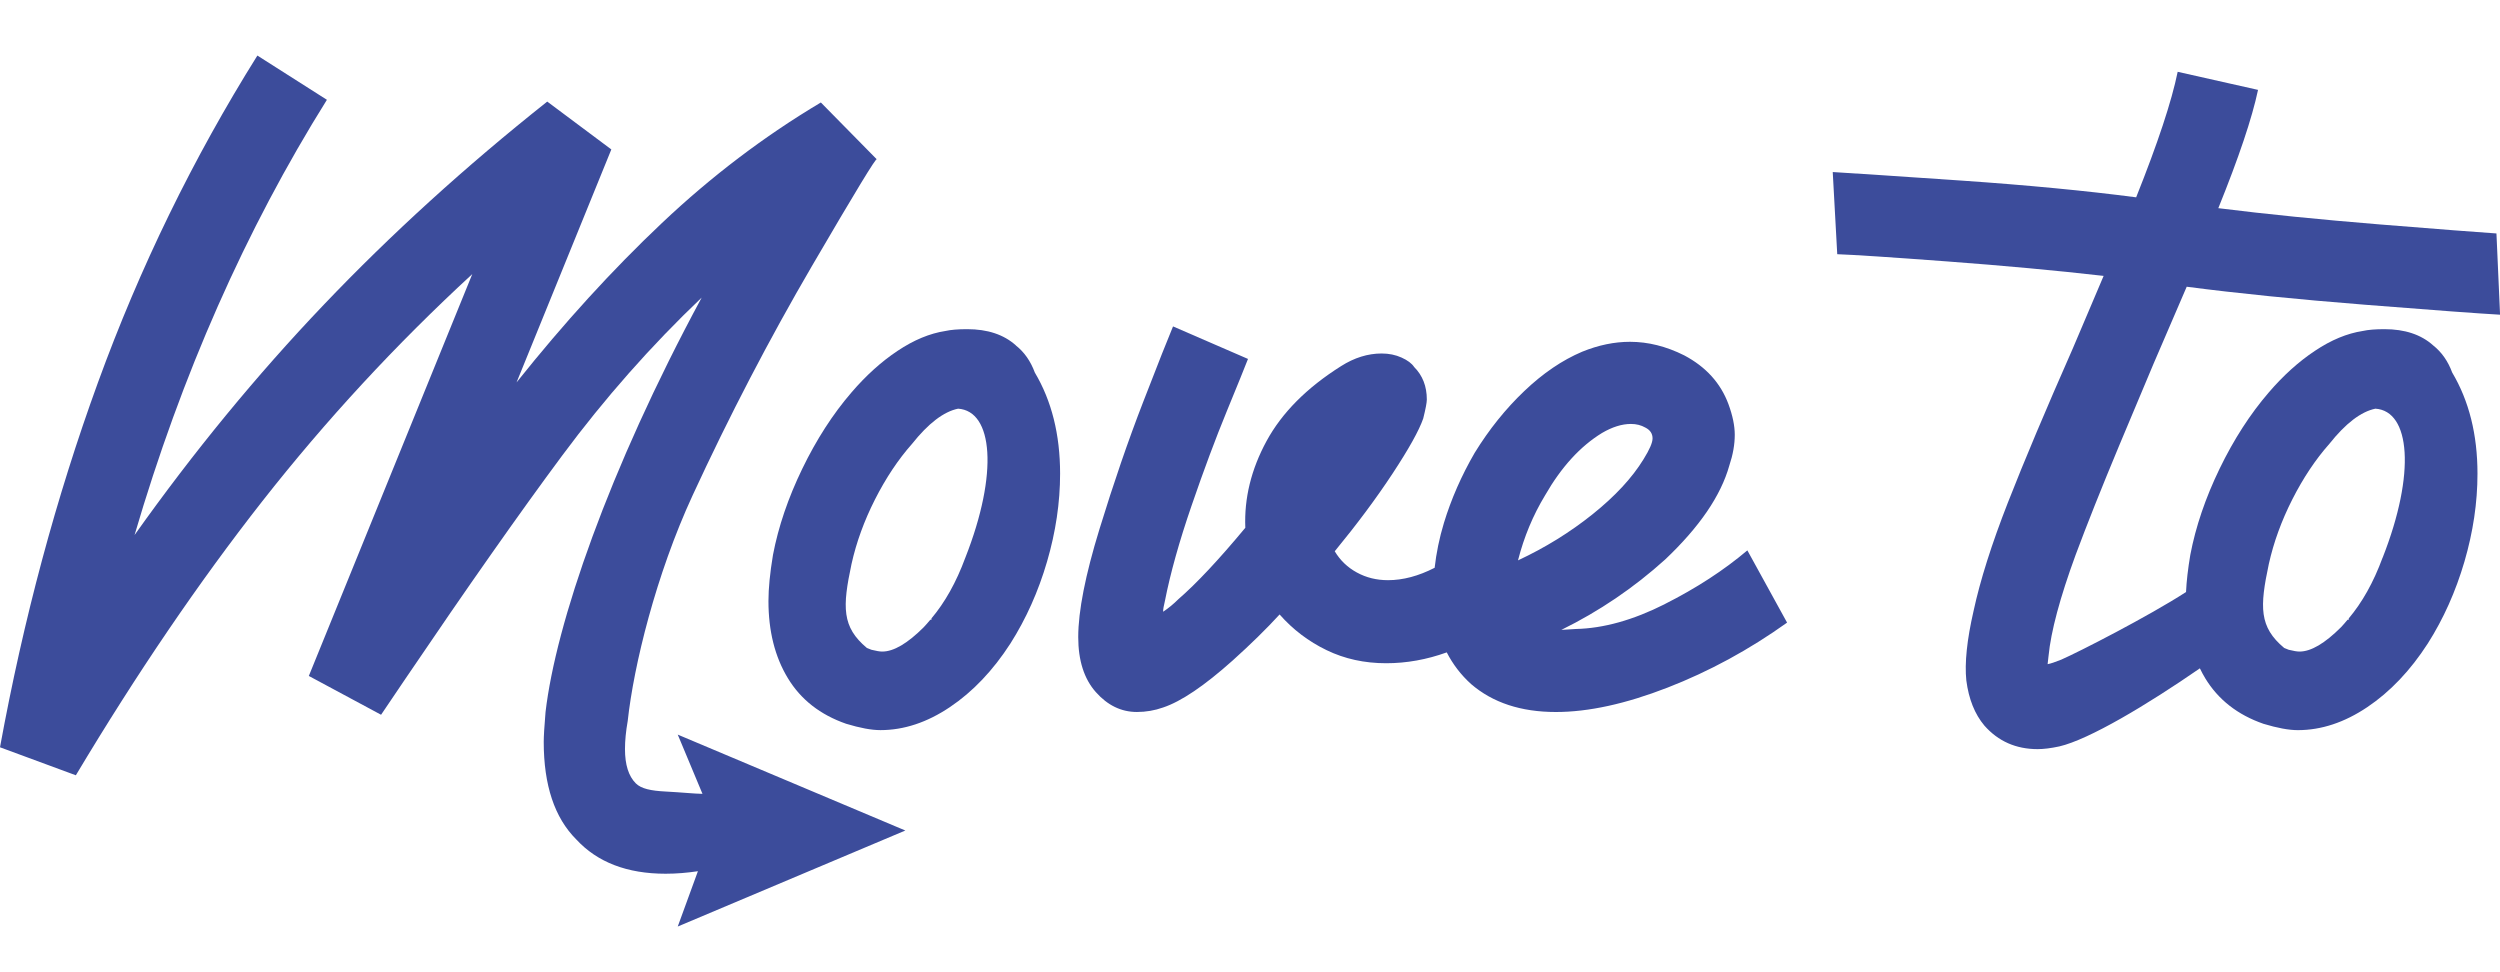
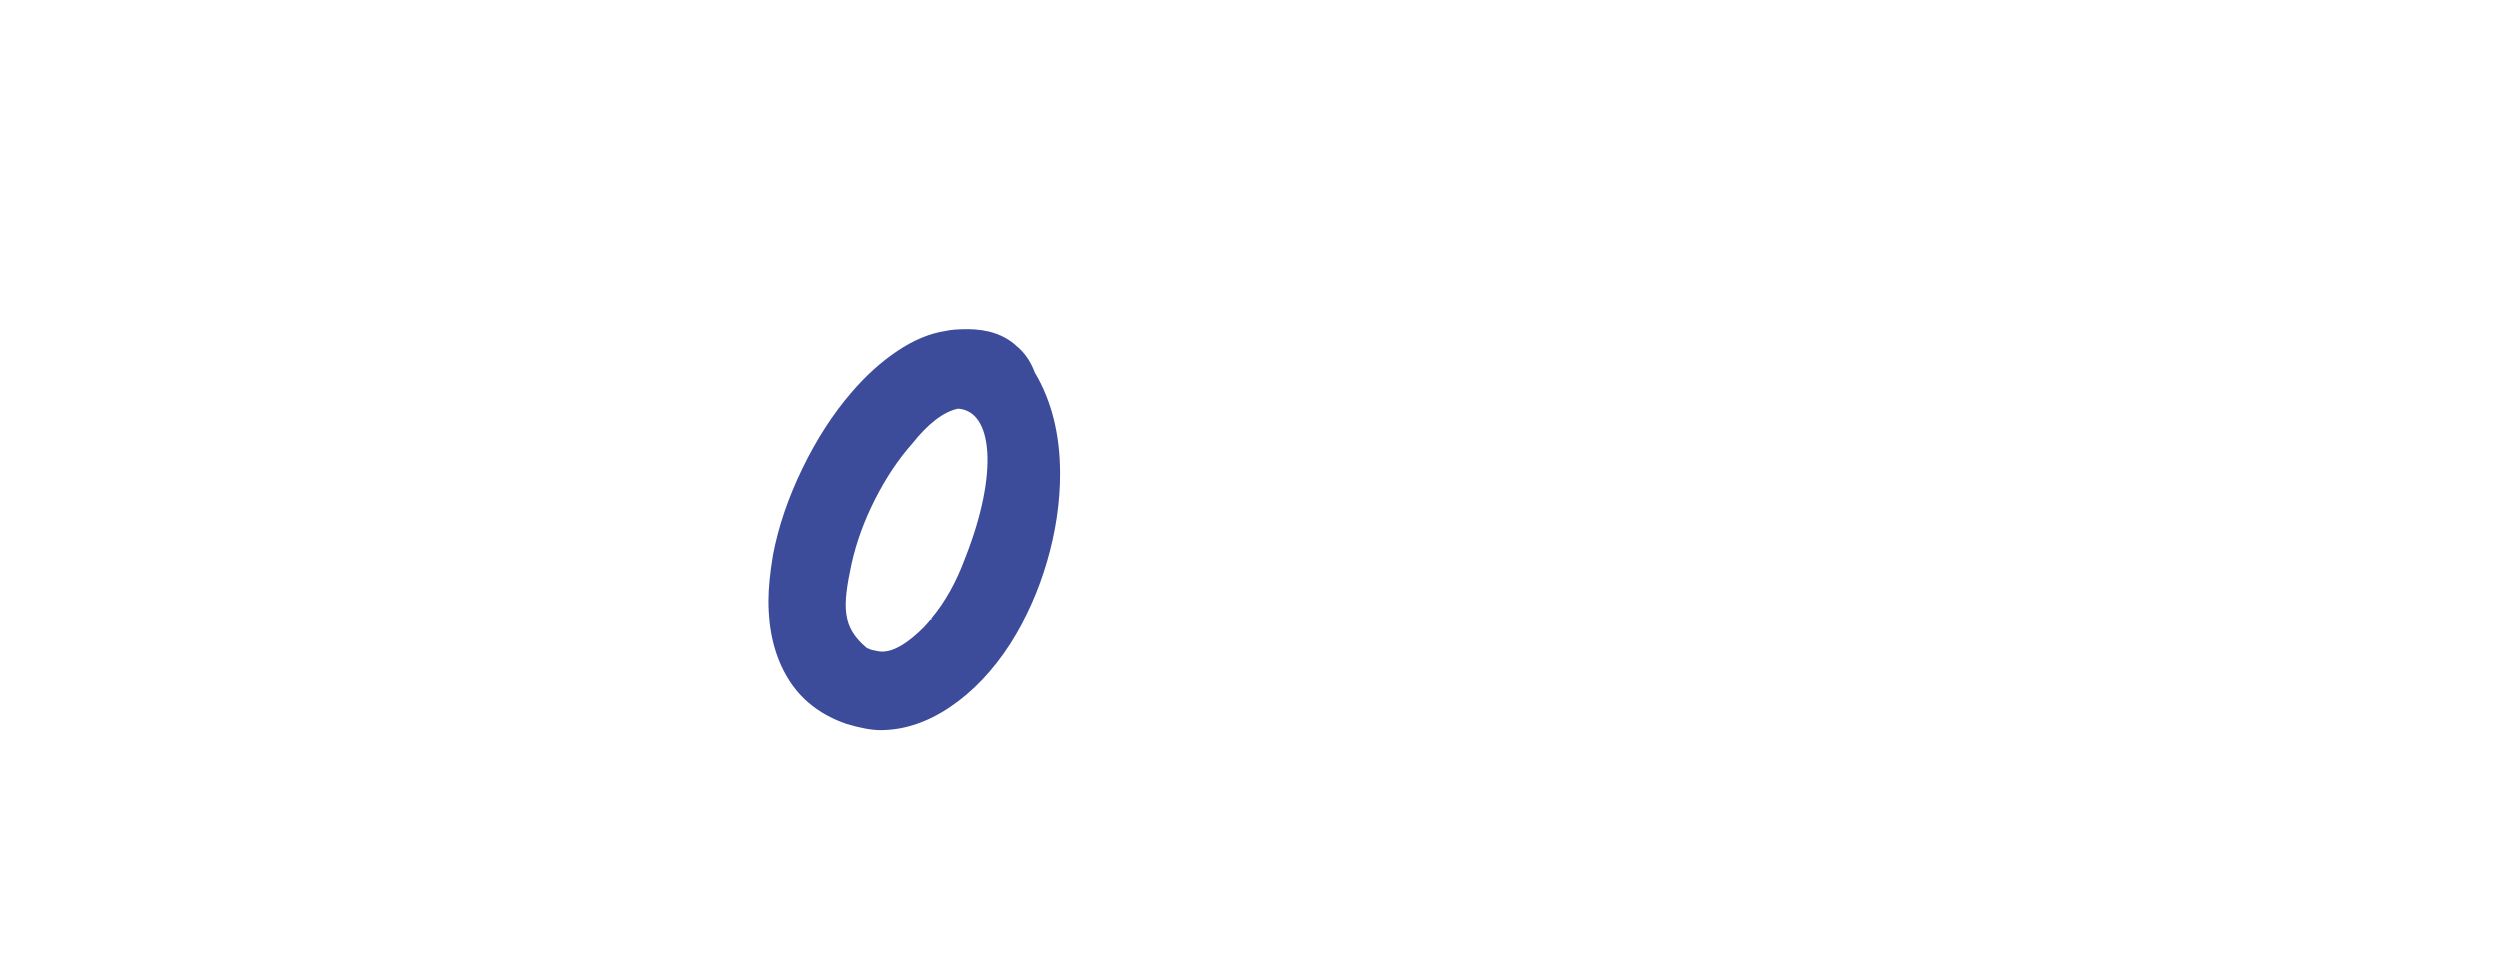
<svg xmlns="http://www.w3.org/2000/svg" width="126" height="49" viewBox="0 0 126 49" fill="none">
  <g clip-path="url(#clip0_2608_17050)">
    <path d="M51.202 17.409C50.594 16.863 49.775 16.59 48.744 16.59C48.288 16.59 47.925 16.62 47.651 16.681C46.862 16.802 46.058 17.135 45.238 17.683C44.419 18.228 43.645 18.928 42.917 19.776C41.976 20.867 41.15 22.15 40.437 23.621C39.724 25.093 39.23 26.542 38.958 27.968C38.806 28.879 38.73 29.653 38.73 30.29C38.73 31.807 39.055 33.105 39.709 34.181C40.361 35.259 41.341 36.024 42.645 36.478C43.343 36.69 43.919 36.798 44.373 36.798C45.558 36.798 46.725 36.411 47.877 35.637C49.029 34.863 50.047 33.794 50.927 32.429C51.716 31.185 52.331 29.812 52.77 28.31C53.209 26.808 53.429 25.329 53.429 23.873C53.429 21.901 53.003 20.202 52.155 18.776C51.942 18.2 51.623 17.745 51.199 17.411L51.202 17.409ZM48.653 28.105C48.193 29.355 47.62 30.367 46.946 31.167V31.236H46.886C46.777 31.361 46.673 31.496 46.559 31.609C45.74 32.429 45.041 32.839 44.466 32.839C44.344 32.839 44.162 32.809 43.919 32.748L43.691 32.657C42.425 31.599 42.454 30.594 42.917 28.424C43.16 27.333 43.554 26.248 44.1 25.171C44.647 24.094 45.267 23.16 45.967 22.371C46.786 21.34 47.56 20.747 48.288 20.597C50.042 20.714 50.336 23.831 48.653 28.107V28.105Z" fill="#3C4C9B" />
-     <path d="M122.633 17.409C122.025 16.863 121.205 16.59 120.175 16.59C119.72 16.59 119.355 16.62 119.083 16.681C118.294 16.802 117.49 17.135 116.671 17.683C115.851 18.228 115.077 18.928 114.349 19.776C113.408 20.867 112.582 22.15 111.869 23.621C111.156 25.093 110.663 26.542 110.391 27.968C110.272 28.675 110.201 29.296 110.176 29.839C108.269 31.069 104.773 32.859 103.883 33.248C103.579 33.37 103.352 33.446 103.2 33.474L103.246 33.066C103.366 31.822 103.822 30.122 104.611 27.968C105.187 26.421 105.915 24.593 106.795 22.484C107.676 20.376 108.253 19.002 108.525 18.365L110.21 14.451C112.759 14.785 115.763 15.088 119.222 15.361C122.68 15.635 124.941 15.802 126.003 15.861L125.821 11.766C124.91 11.705 122.954 11.555 119.95 11.312C116.946 11.068 114.231 10.796 111.803 10.492C112.834 7.943 113.503 5.957 113.805 4.53L109.755 3.619C109.451 5.106 108.754 7.214 107.662 9.945C105.113 9.612 102.185 9.331 98.878 9.103C95.572 8.877 93.403 8.732 92.37 8.671L92.597 12.812C93.447 12.842 95.298 12.964 98.15 13.177C101.002 13.39 103.626 13.631 106.023 13.905L104.476 17.546C103.111 20.641 102.017 23.236 101.198 25.329C100.379 27.423 99.802 29.244 99.468 30.791C99.133 32.248 99.013 33.417 99.103 34.296C99.225 35.237 99.529 35.995 100.014 36.571C100.711 37.36 101.607 37.756 102.698 37.756C103.002 37.756 103.366 37.71 103.791 37.619C105.283 37.274 108.223 35.517 110.874 33.684C110.957 33.855 111.044 34.022 111.142 34.182C111.795 35.26 112.773 36.026 114.079 36.48C114.777 36.691 115.353 36.799 115.809 36.799C116.993 36.799 118.161 36.413 119.313 35.639C120.465 34.865 121.482 33.795 122.362 32.43C123.151 31.187 123.766 29.813 124.206 28.311C124.645 26.809 124.865 25.331 124.865 23.875C124.865 21.903 124.439 20.203 123.591 18.777C123.378 18.201 123.059 17.747 122.635 17.412L122.633 17.409ZM120.083 28.105C119.624 29.355 119.051 30.367 118.377 31.167V31.236H118.316C118.208 31.361 118.103 31.496 117.99 31.609C117.171 32.429 116.471 32.839 115.897 32.839C115.775 32.839 115.593 32.809 115.349 32.748L115.123 32.657C113.858 31.599 113.886 30.594 114.349 28.424C114.592 27.333 114.986 26.248 115.532 25.171C116.079 24.094 116.699 23.16 117.399 22.371C118.218 21.34 118.992 20.747 119.72 20.597C121.474 20.714 121.768 23.831 120.085 28.107L120.083 28.105Z" fill="#3C4C9B" />
-     <path d="M83.903 30.449C82.309 31.253 80.814 31.67 79.42 31.701L78.692 31.746C80.605 30.805 82.348 29.622 83.926 28.197C85.656 26.558 86.733 24.981 87.158 23.462C87.341 22.917 87.432 22.401 87.432 21.915C87.432 21.46 87.326 20.945 87.113 20.367C86.719 19.306 85.976 18.487 84.882 17.909C83.974 17.455 83.063 17.227 82.152 17.227C81.362 17.227 80.559 17.394 79.74 17.727C78.738 18.152 77.766 18.811 76.827 19.707C75.886 20.602 75.051 21.641 74.323 22.824C73.654 23.978 73.141 25.154 72.775 26.352C72.539 27.129 72.389 27.882 72.306 28.616C71.497 29.031 70.713 29.241 69.956 29.241C69.38 29.241 68.856 29.112 68.386 28.854C67.915 28.597 67.543 28.24 67.271 27.784C68.393 26.419 69.364 25.115 70.184 23.87C71.003 22.626 71.519 21.7 71.73 21.094C71.851 20.609 71.912 20.29 71.912 20.137C71.912 19.47 71.699 18.924 71.275 18.499C71.154 18.316 70.941 18.157 70.638 18.021C70.334 17.884 70.001 17.816 69.636 17.816C68.939 17.816 68.256 18.029 67.589 18.453C65.859 19.544 64.607 20.805 63.833 22.231C63.059 23.657 62.703 25.113 62.764 26.6C61.429 28.208 60.305 29.406 59.395 30.195C59.151 30.438 58.895 30.65 58.621 30.832C58.621 30.71 58.651 30.53 58.712 30.286C58.986 28.891 59.434 27.291 60.055 25.485C60.675 23.68 61.268 22.094 61.829 20.729C62.39 19.364 62.747 18.483 62.899 18.09L59.121 16.451C58.878 17.027 58.377 18.294 57.619 20.251C56.86 22.207 56.125 24.348 55.413 26.668C54.7 28.989 54.343 30.802 54.343 32.106C54.343 33.29 54.639 34.216 55.23 34.882C55.821 35.549 56.512 35.884 57.301 35.884C57.756 35.884 58.195 35.808 58.621 35.657C59.532 35.353 60.699 34.564 62.125 33.29C63.035 32.471 63.825 31.697 64.492 30.969C65.159 31.727 65.948 32.327 66.859 32.767C67.769 33.208 68.77 33.427 69.863 33.427C70.893 33.427 71.91 33.243 72.916 32.88C73.222 33.476 73.627 34.01 74.141 34.475C75.234 35.416 76.658 35.885 78.418 35.885C80.057 35.885 81.929 35.477 84.04 34.657C86.148 33.838 88.159 32.745 90.069 31.38L88.067 27.739C86.883 28.741 85.496 29.643 83.903 30.447V30.449ZM76.508 28.24C76.81 27.056 77.266 25.965 77.873 24.963C78.692 23.537 79.648 22.491 80.742 21.822C81.257 21.52 81.743 21.367 82.198 21.367C82.472 21.367 82.713 21.428 82.926 21.55C83.168 21.672 83.289 21.854 83.289 22.097C83.289 22.31 83.137 22.658 82.835 23.145C82.259 24.086 81.4 25.01 80.263 25.921C79.126 26.831 77.873 27.605 76.509 28.242L76.508 28.24Z" fill="#3C4C9B" />
-     <path d="M35.402 40.01C34.99 40.004 34.38 39.937 33.547 39.893C32.82 39.856 32.319 39.756 32.045 39.482C31.68 39.117 31.499 38.541 31.499 37.752C31.499 37.327 31.545 36.859 31.636 36.342C31.938 33.55 33.059 28.969 34.909 24.963C36.759 20.957 38.769 17.096 40.938 13.38C43.108 9.663 44.192 7.88 44.192 8.032L41.371 5.165C38.517 6.865 35.848 8.89 33.361 11.241C30.872 13.592 28.429 16.27 26.034 19.274L30.811 7.532L27.581 5.12C23.454 8.395 19.7 11.81 16.317 15.36C12.933 18.909 9.755 22.778 6.782 26.965C9.147 18.896 12.379 11.584 16.476 5.03L12.972 2.8C9.725 7.988 7.047 13.481 4.938 19.276C2.828 25.071 1.183 31.2 0 37.663L3.823 39.074C6.888 33.947 10.021 29.342 13.222 25.26C16.424 21.18 19.95 17.363 23.803 13.814L15.565 34.068L19.206 36.024L20.436 34.204C23.56 29.592 26.192 25.845 28.333 22.962C30.472 20.08 32.815 17.426 35.365 14.998C30.661 23.707 28.01 31.459 27.495 35.889C27.434 36.617 27.404 37.117 27.404 37.391C27.404 39.575 27.95 41.214 29.043 42.306C30.105 43.458 31.607 44.036 33.548 44.036C34.091 44.036 34.633 43.99 35.175 43.909L34.158 46.697L45.629 41.858L34.158 37.024L35.405 40.01H35.402Z" fill="#3C4C9B" />
  </g>
  <defs>
    <clipPath id="clip0_2608_17050">
      <rect width="126" height="49" fill="white" />
    </clipPath>
  </defs>
</svg>